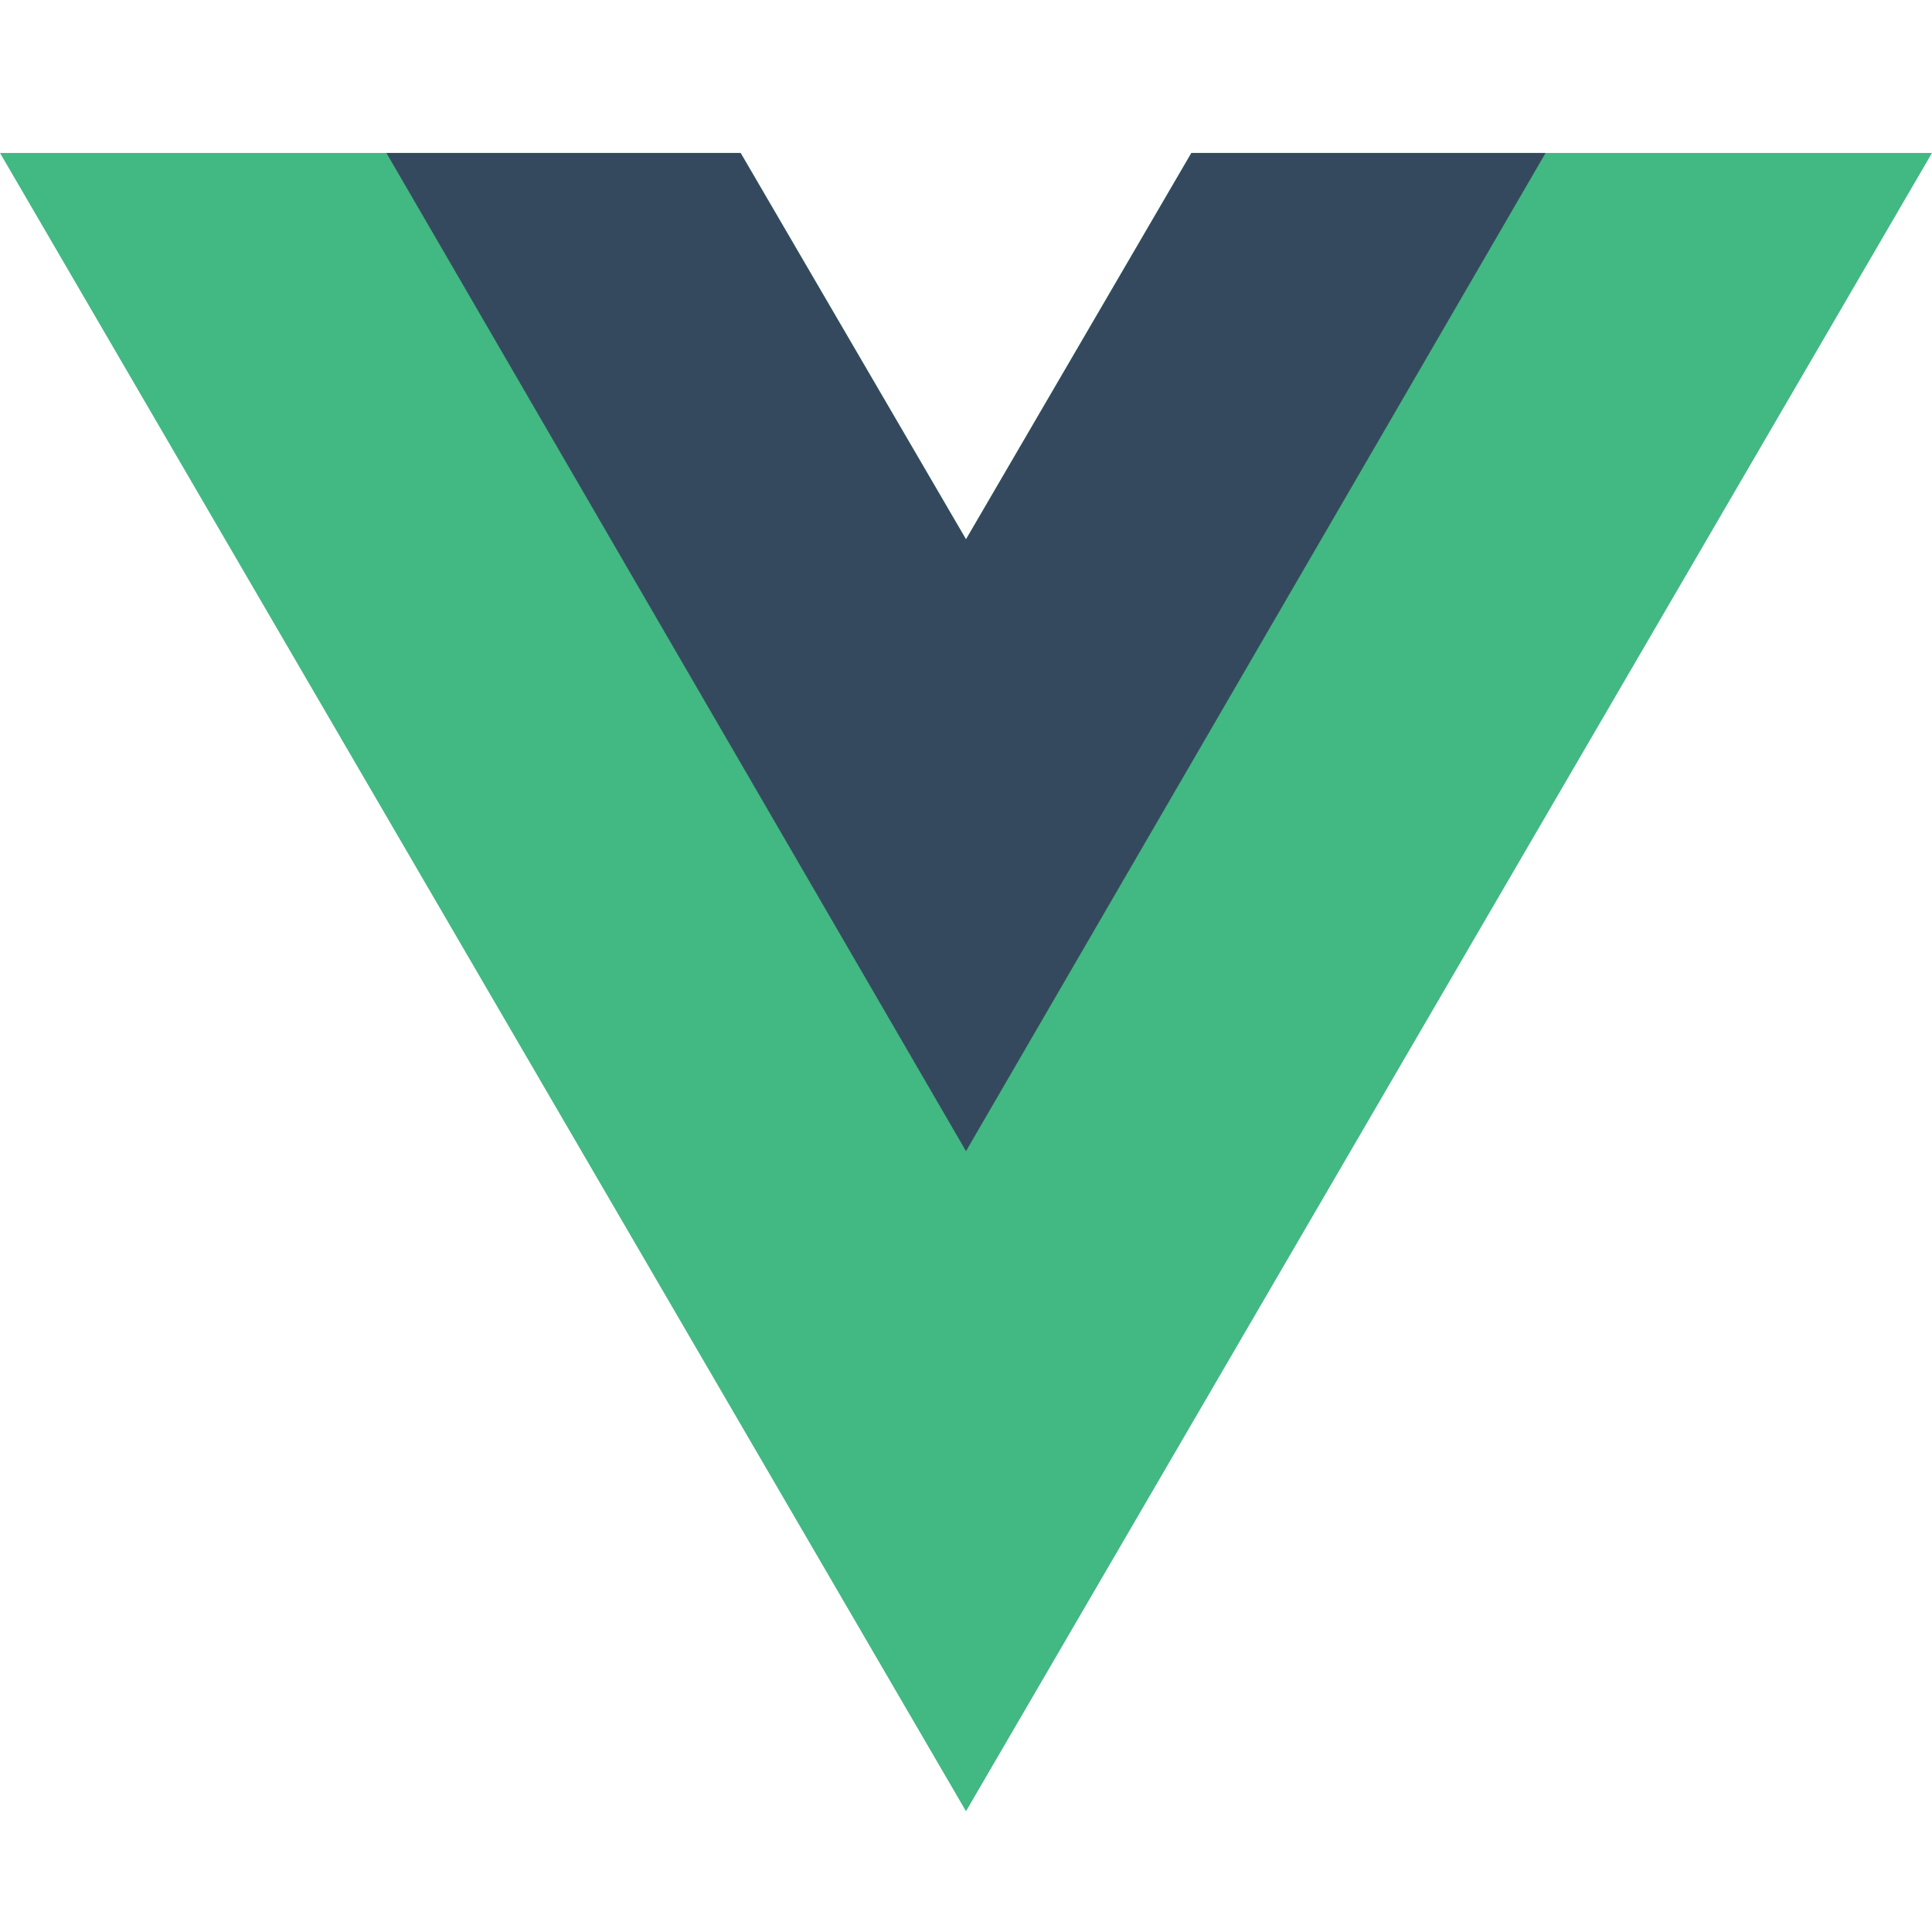
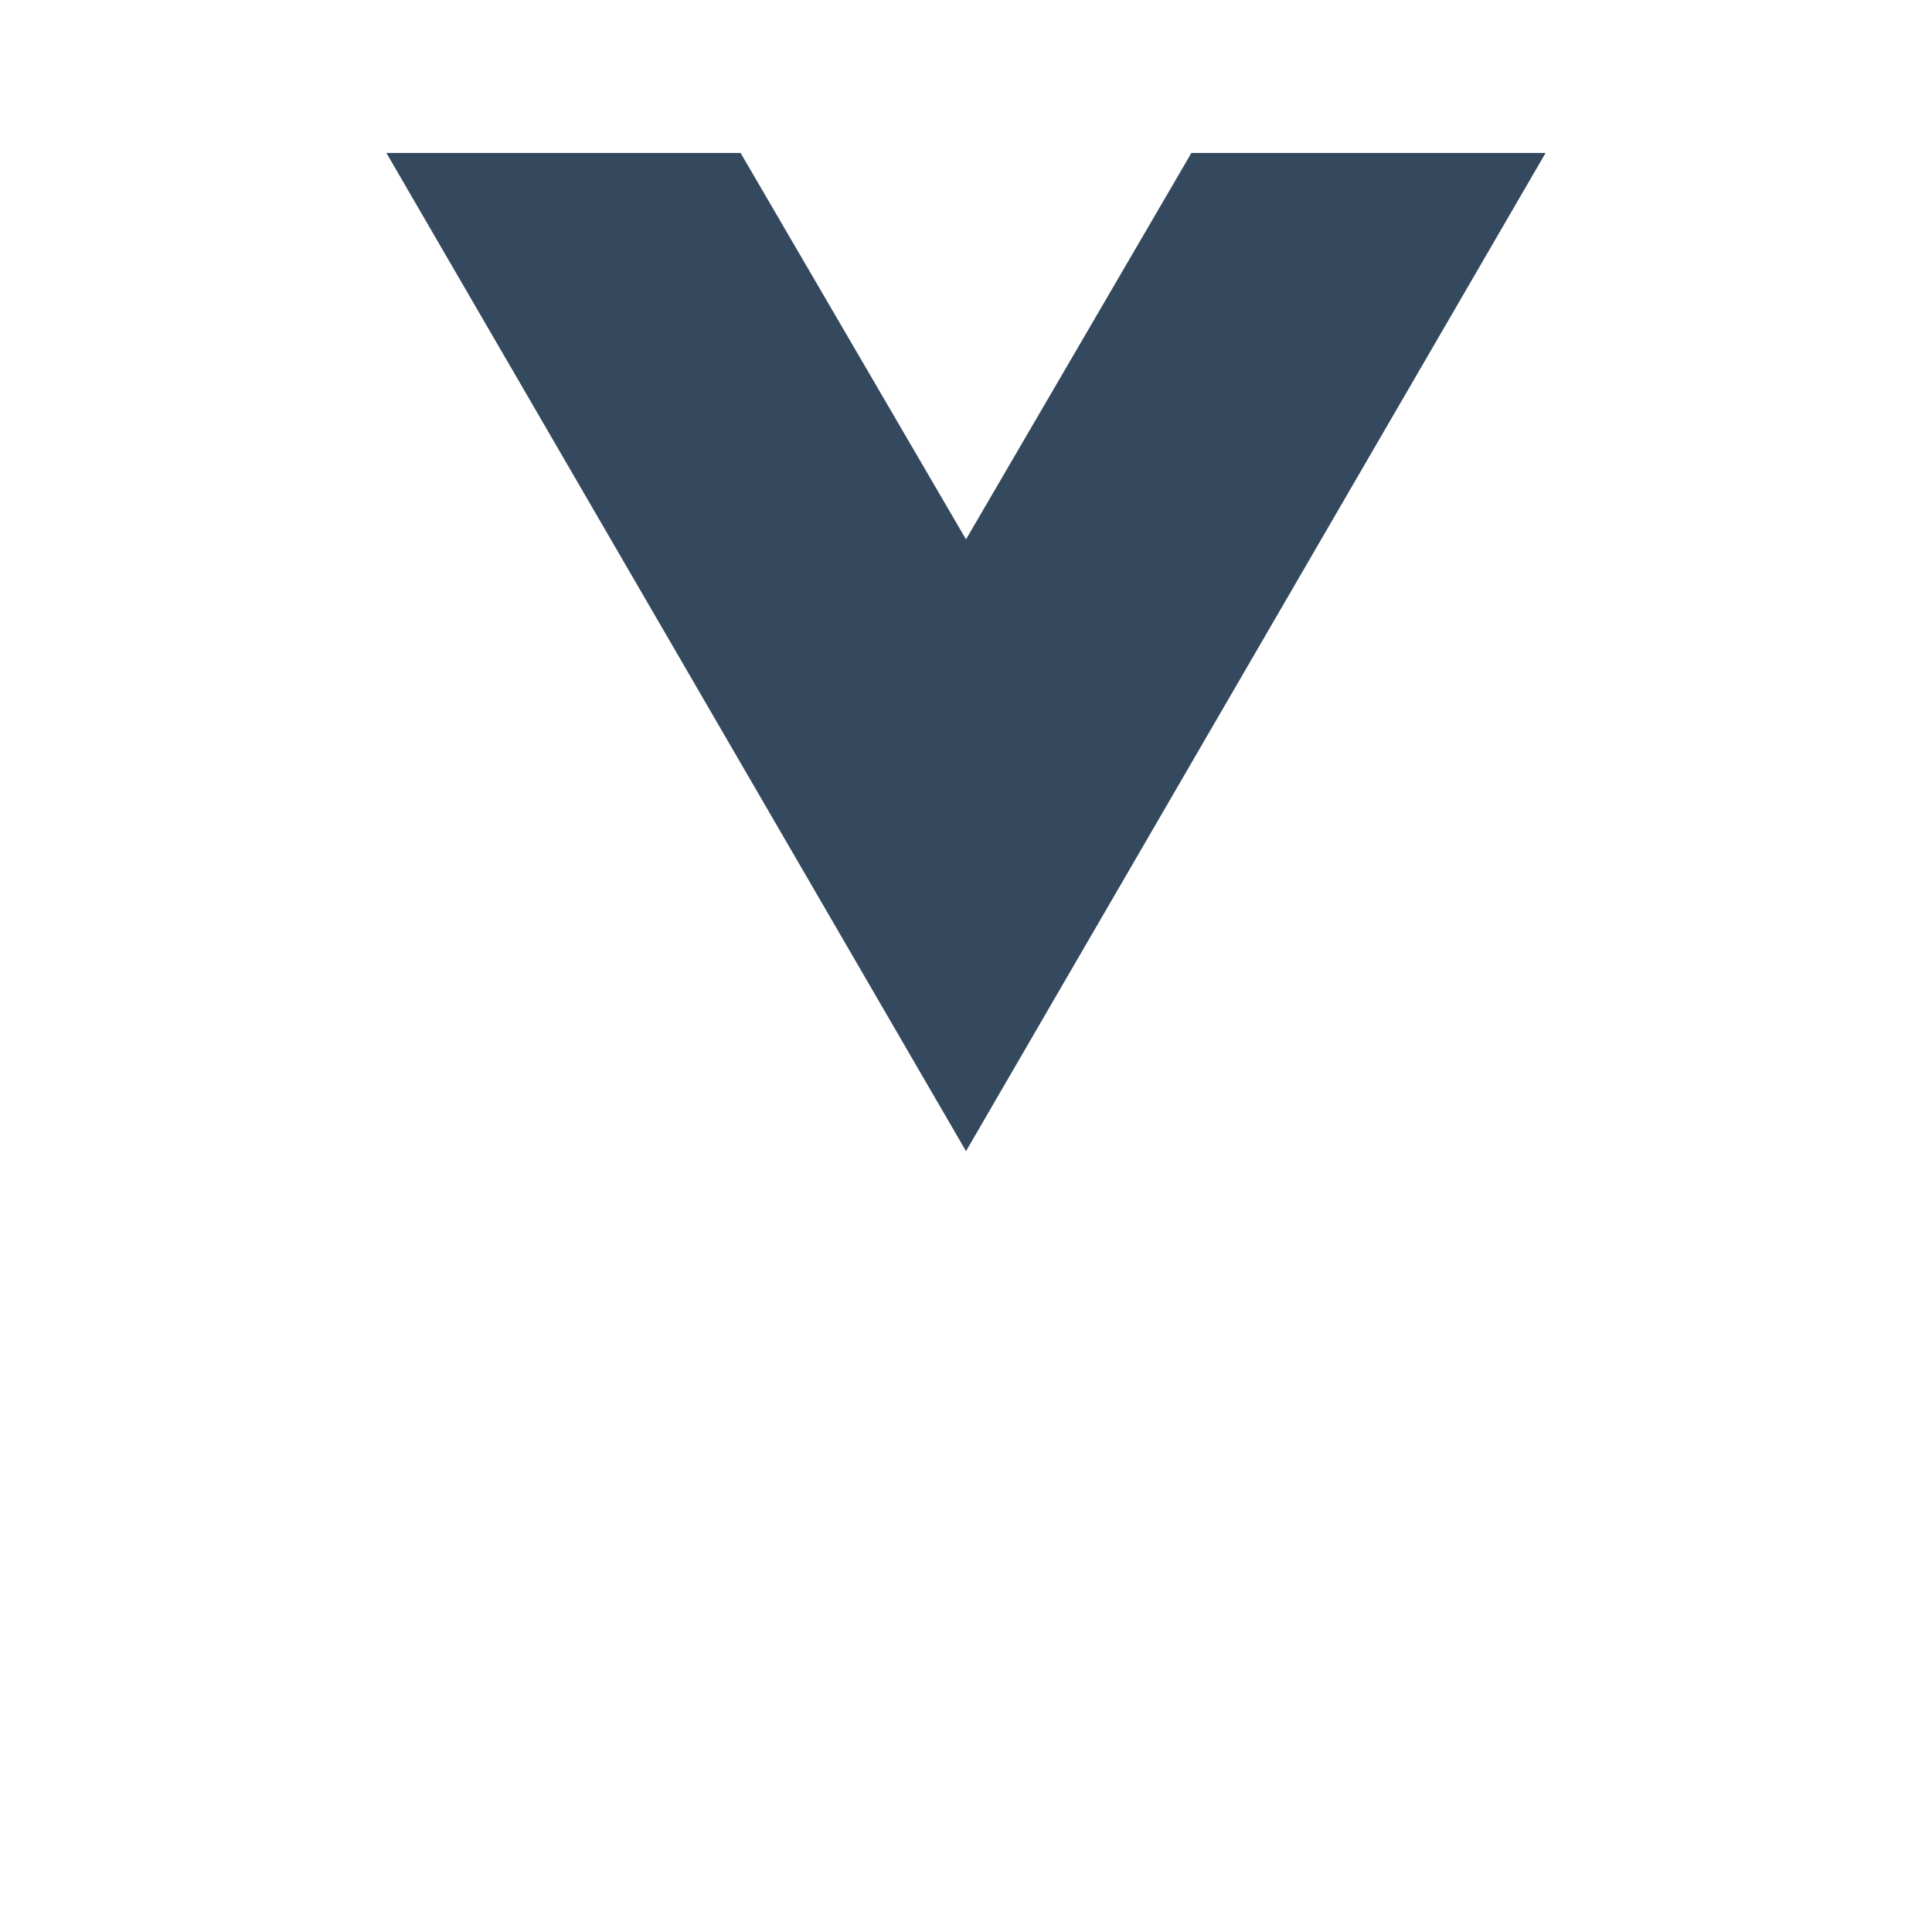
<svg xmlns="http://www.w3.org/2000/svg" id="Layer_1" version="1.1" viewBox="0 0 24 24">
  <defs>
    <style>
      .st0 {
        fill: #42b883;
      }

      .st1 {
        fill: #35495e;
      }
    </style>
  </defs>
-   <path class="st0" d="M14.8,1.9l-2.8,4.8-2.8-4.8H0l12,20.6L24,1.9h-9.2Z" />
  <path class="st1" d="M14.8,1.9l-2.8,4.8-2.8-4.8h-4.4l7.2,12.4L19.2,1.9h-4.4Z" />
</svg>